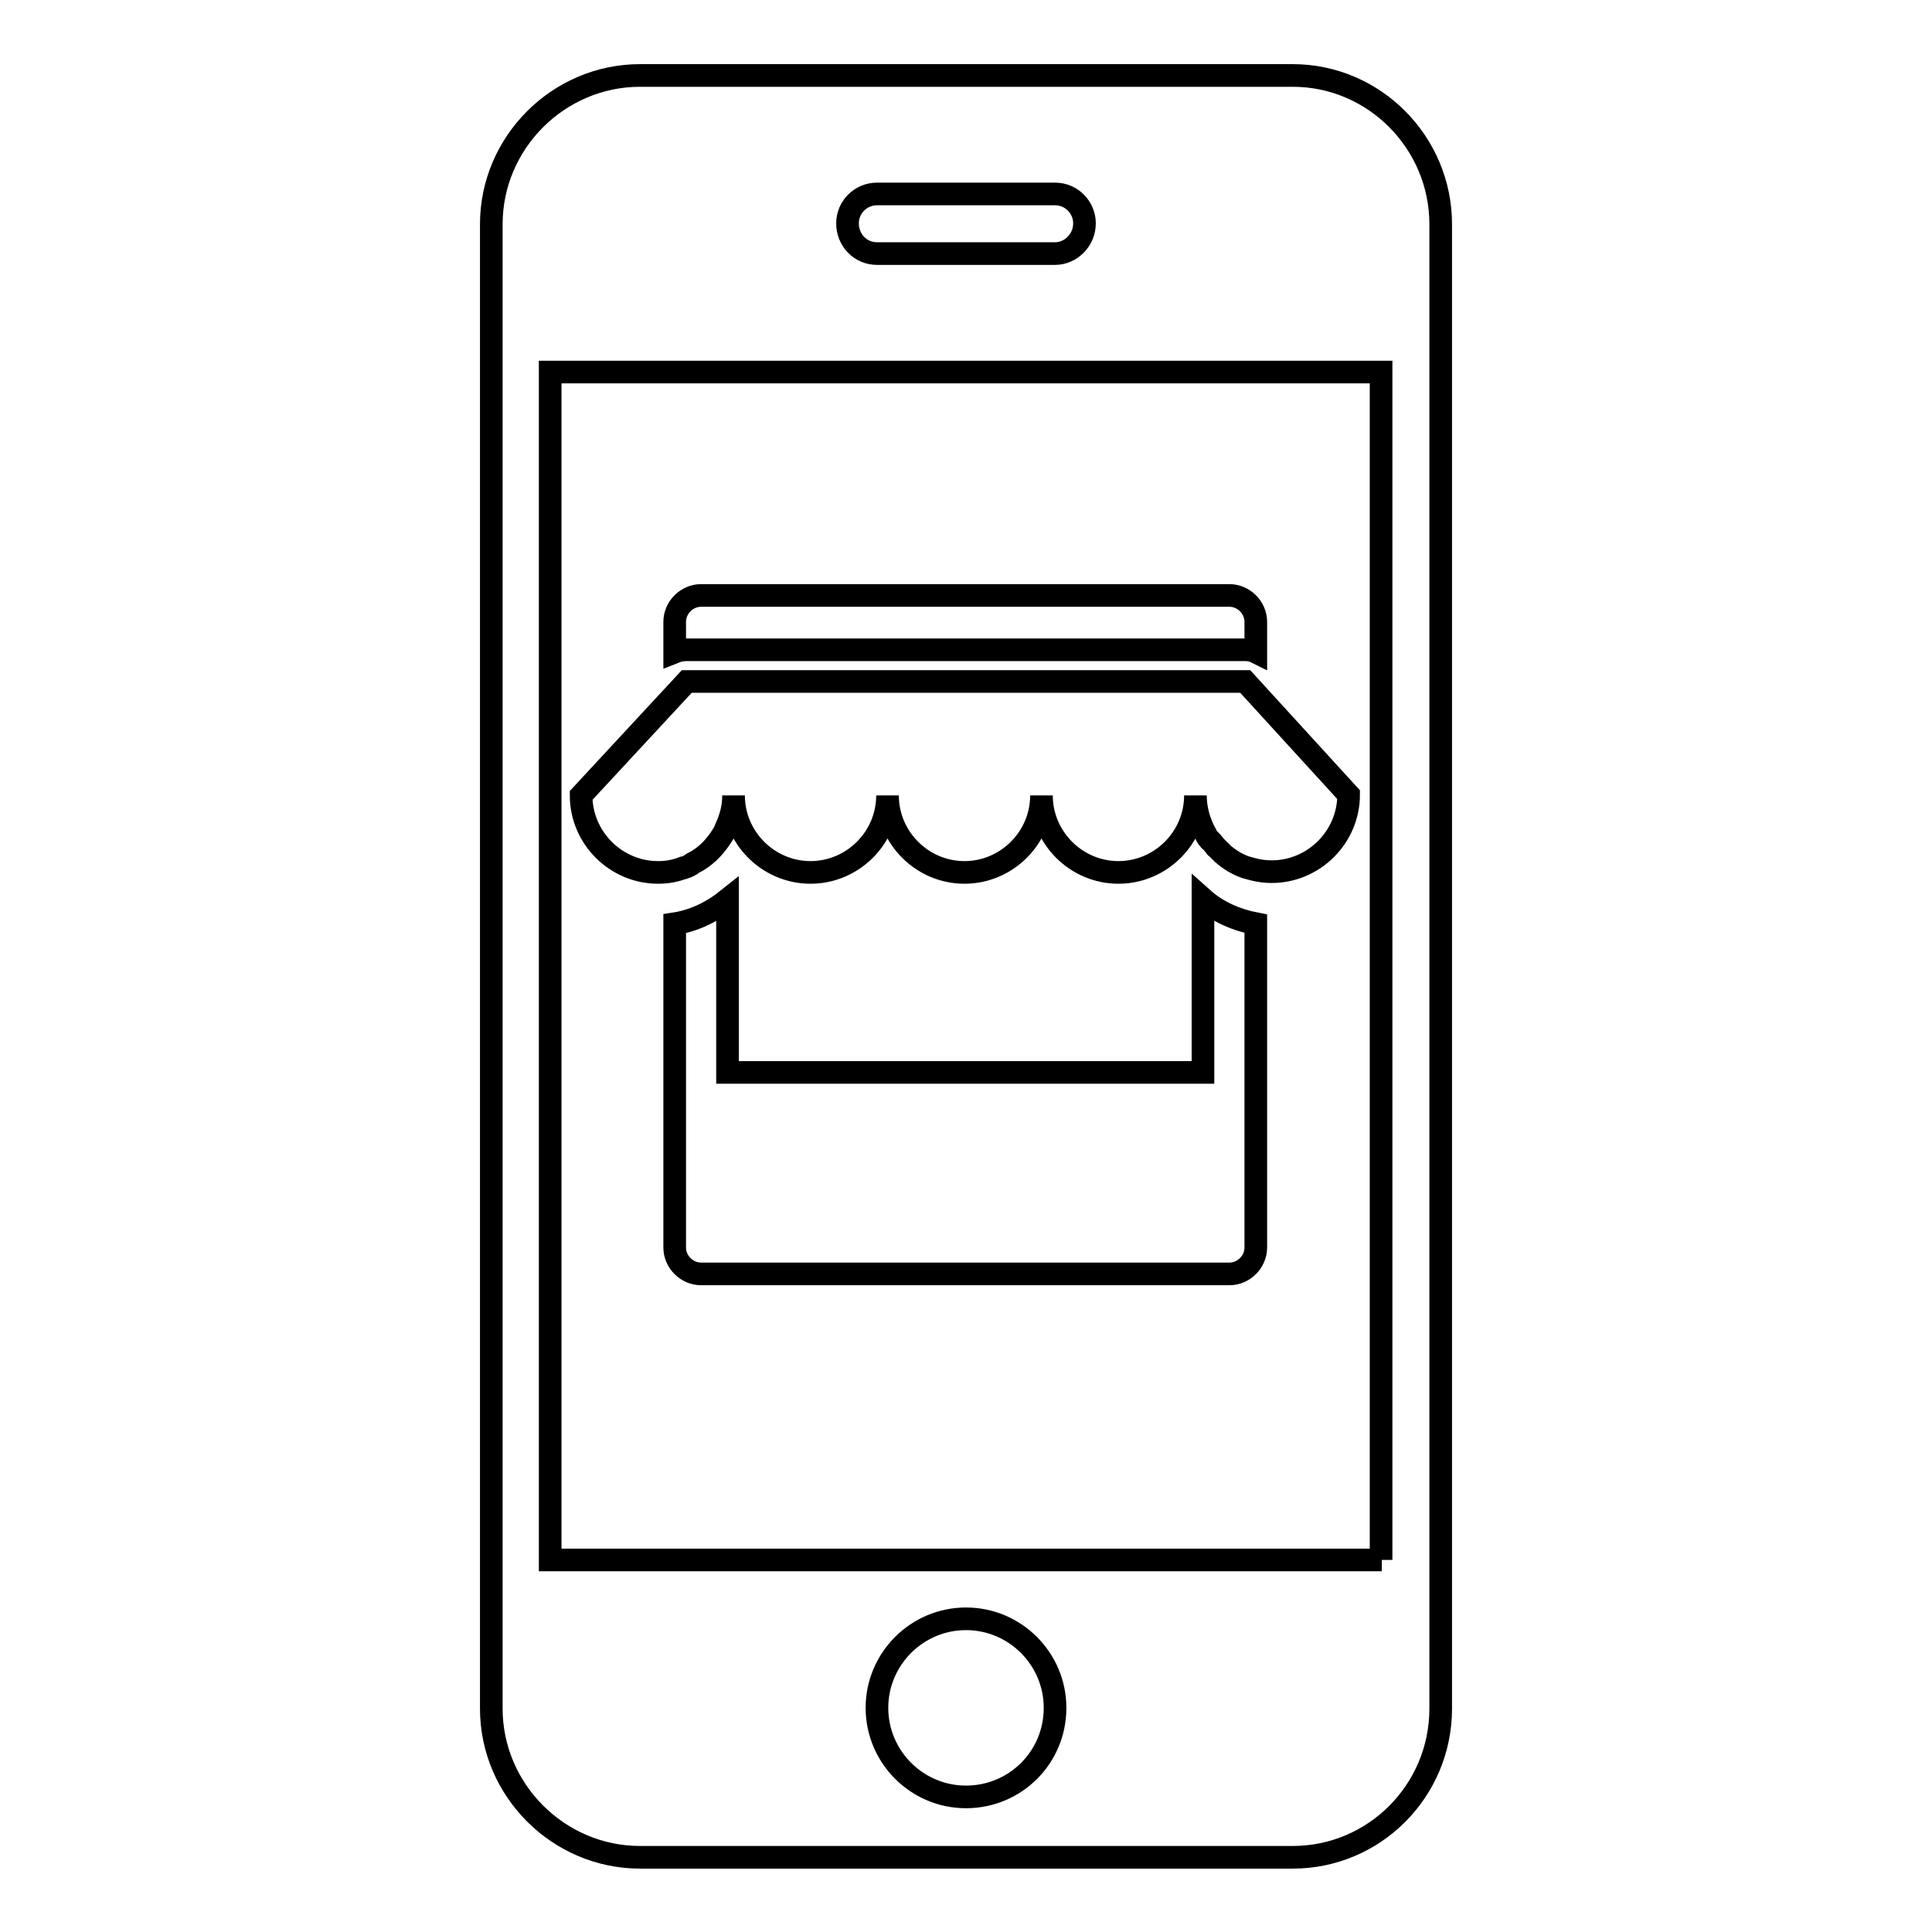
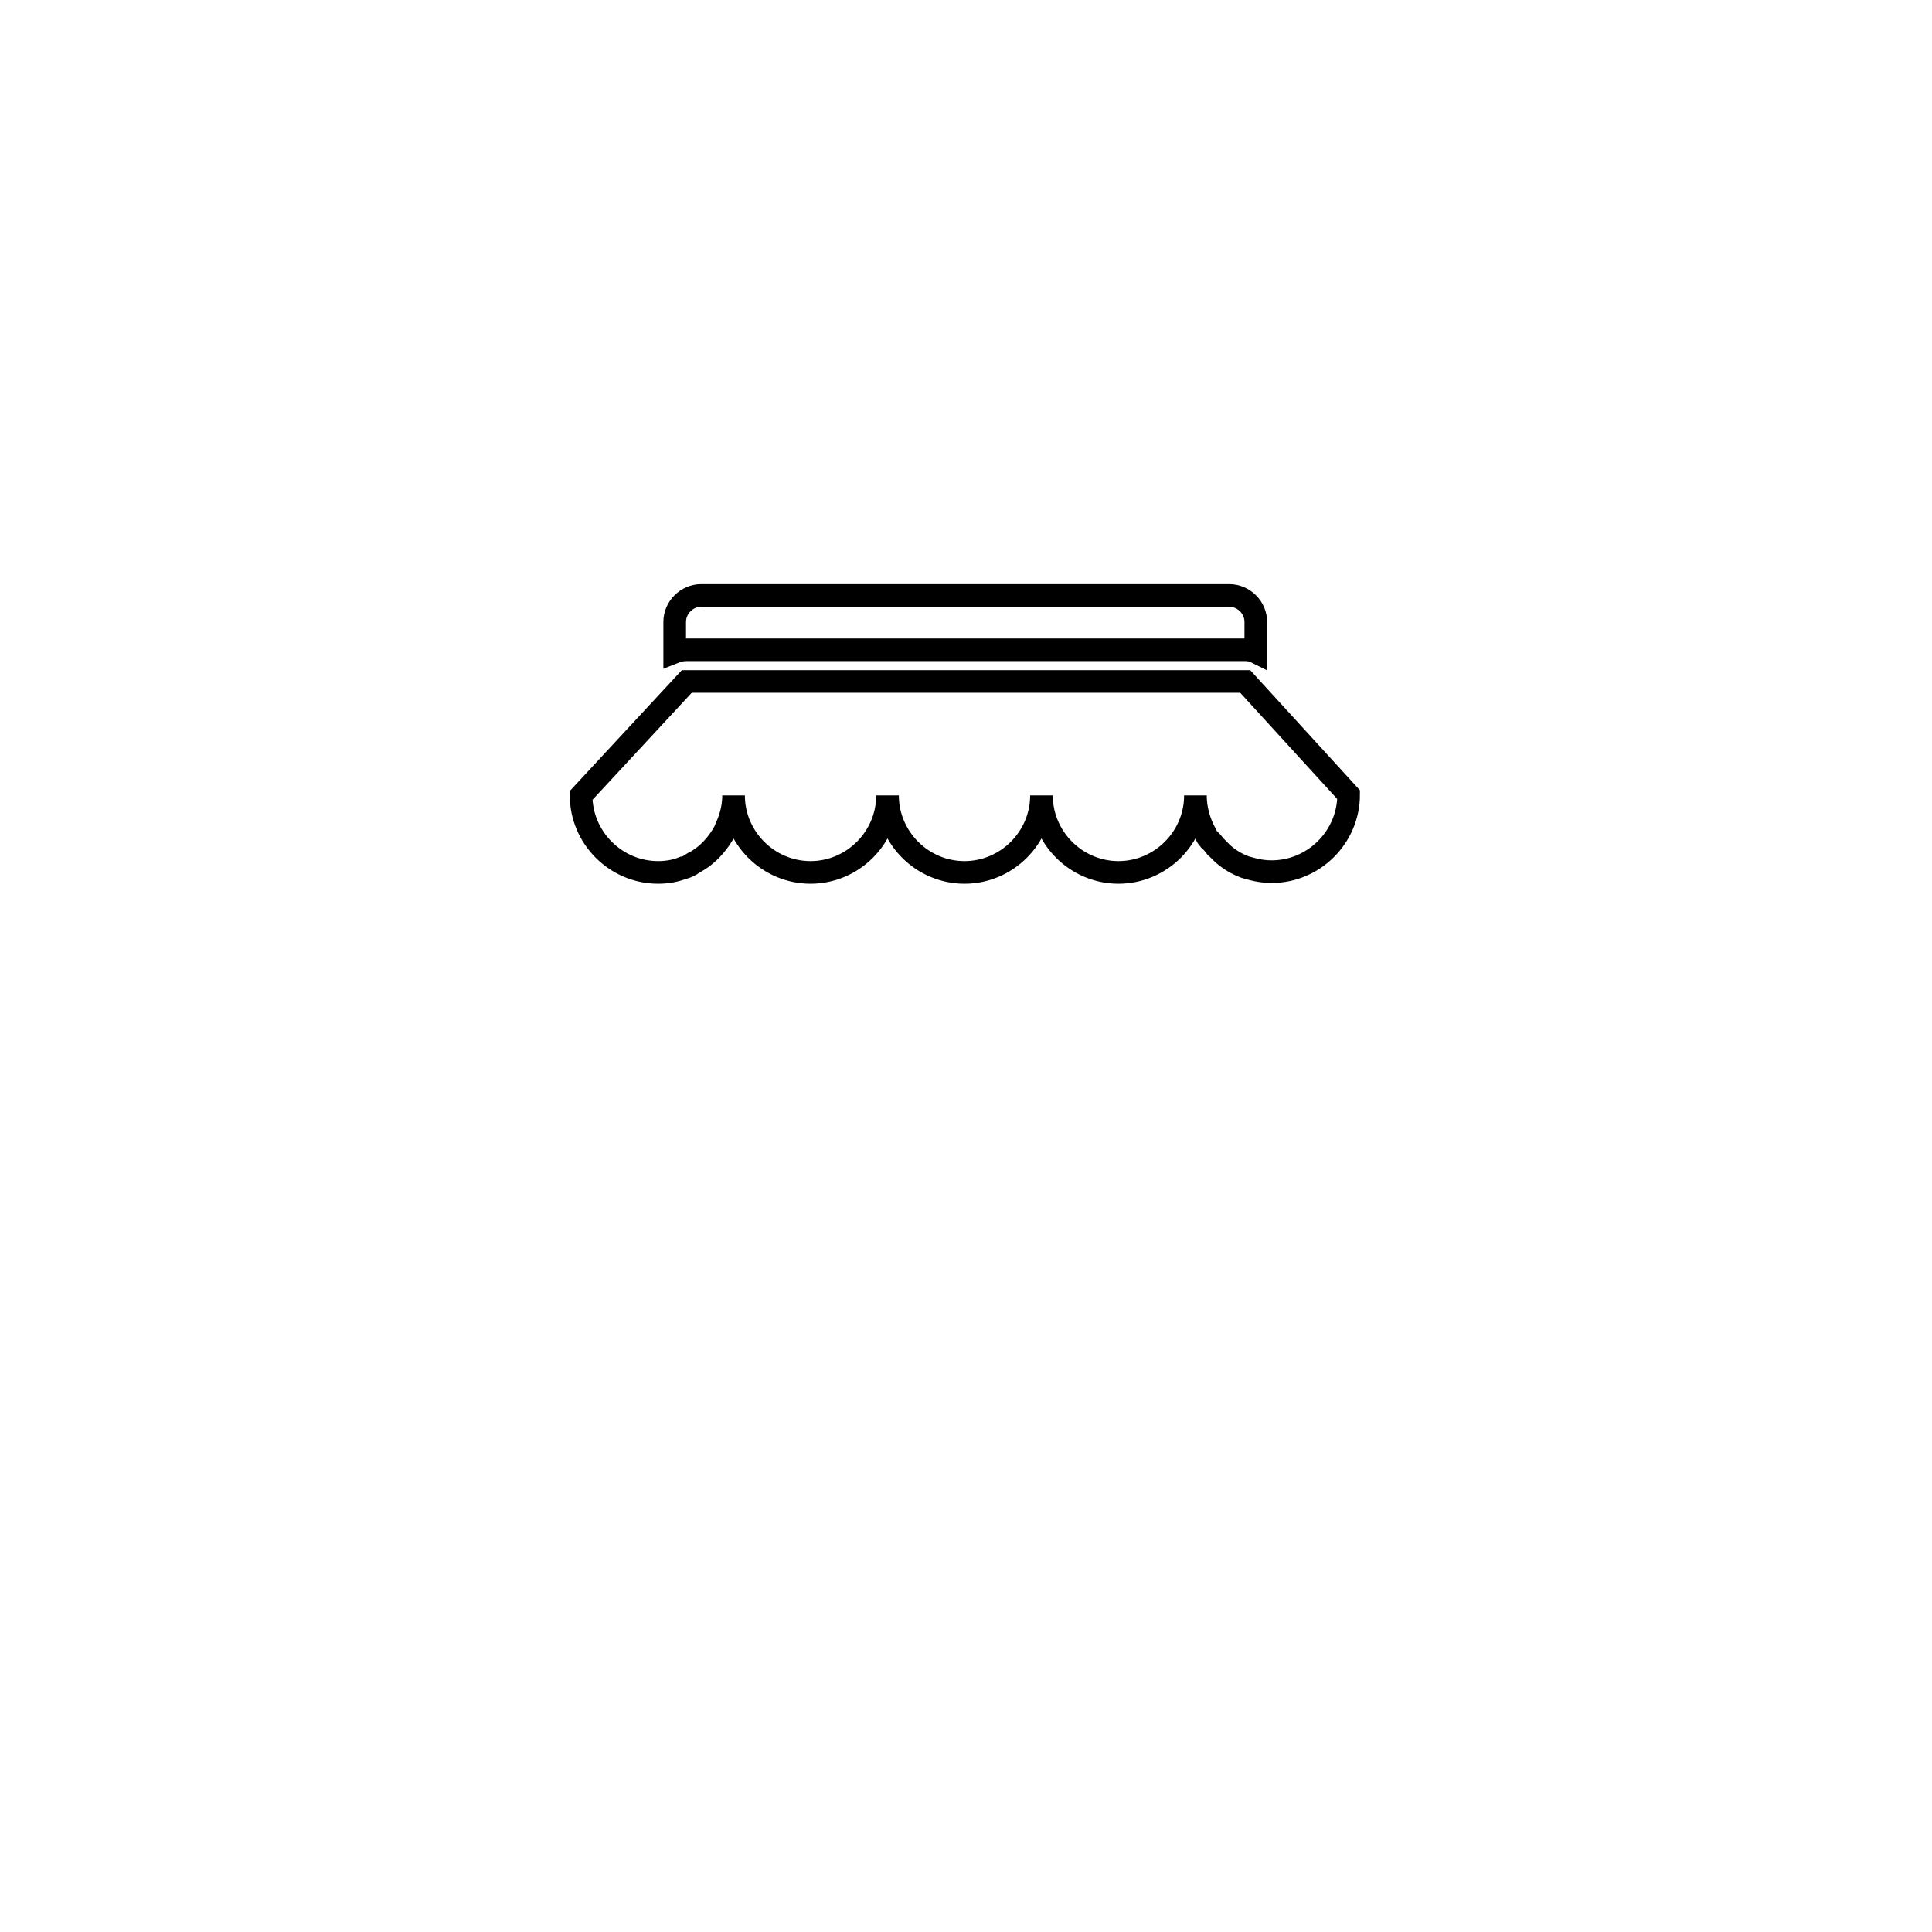
<svg xmlns="http://www.w3.org/2000/svg" version="1.1" x="0px" y="0px" viewBox="0 0 256 256" enable-background="new 0 0 256 256" xml:space="preserve">
  <g>
    <g>
-       <path stroke-width="3" fill-opacity="0" stroke="#000000" d="M171.3,10H84.8c-10.8,0-19.7,8.9-19.7,19.7v196.7c0,10.8,8.9,19.7,19.7,19.7h86.5c10.8,0,19.6-8.8,19.6-19.7V29.7C190.9,18.9,182.1,10,171.3,10z M116.2,25.7h23.6c2.2,0,3.9,1.8,3.9,3.9c0,2.2-1.8,4-3.9,4h-23.6c-2.2,0-3.9-1.8-3.9-4S114.1,25.7,116.2,25.7z M128,238.1c-6.5,0-11.8-5.3-11.8-11.8c0-6.5,5.3-11.8,11.8-11.8c6.5,0,11.8,5.3,11.8,11.8C139.8,232.9,134.5,238.1,128,238.1z M183.1,206.7H72.9V49.3h110.1V206.7L183.1,206.7z" />
-       <path stroke-width="3" fill-opacity="0" stroke="#000000" d="M159.4,142.1h-63v-22.9c-2,1.6-4.4,2.8-7,3.2v42.9c0,1.9,1.6,3.5,3.5,3.5h70c1.9,0,3.5-1.6,3.5-3.5v-42.9c-2.6-0.5-5.1-1.6-7-3.3V142.1z" />
      <path stroke-width="3" fill-opacity="0" stroke="#000000" d="M165,86.1c0.5,0,1,0.1,1.4,0.3v-4c0-1.9-1.6-3.5-3.5-3.5h-70c-1.9,0-3.5,1.6-3.5,3.5v4c0.5-0.2,1-0.3,1.6-0.3L165,86.1L165,86.1z" />
      <path stroke-width="3" fill-opacity="0" stroke="#000000" d="M165,90.3h-5.6h-63H91l-14,15.1c0,5.6,4.6,10.2,10.2,10.2c1.2,0,2.3-0.2,3.3-0.6c0,0,0.1,0,0.1,0c0.3-0.1,0.6-0.2,0.9-0.4c0,0,0.1,0,0.1-0.1c0.3-0.2,0.6-0.3,0.9-0.5c0,0,0,0,0,0c1.3-0.8,2.4-2,3.2-3.3c0,0,0,0,0,0c0.2-0.3,0.4-0.7,0.5-1l0,0c0.6-1.3,1-2.7,1-4.3c0,5.6,4.6,10.2,10.2,10.2c5.6,0,10.2-4.6,10.2-10.2c0,5.6,4.6,10.2,10.2,10.2c5.6,0,10.2-4.6,10.2-10.2c0,5.6,4.6,10.2,10.2,10.2c5.6,0,10.2-4.6,10.2-10.2c0,1.8,0.5,3.5,1.3,5c0,0.1,0.1,0.1,0.1,0.2c0.1,0.3,0.3,0.5,0.5,0.7c0,0.1,0.1,0.1,0.2,0.2c0.2,0.2,0.4,0.5,0.6,0.7c0,0.1,0.1,0.1,0.2,0.2c0.2,0.2,0.5,0.5,0.7,0.7c0,0,0,0,0,0c0.9,0.8,1.9,1.4,3,1.8c0,0,0,0,0,0c0.4,0.1,0.7,0.2,1.1,0.3l0,0c0.8,0.2,1.6,0.3,2.4,0.3c5.6,0,10.2-4.6,10.2-10.2L165,90.3z" />
    </g>
  </g>
</svg>